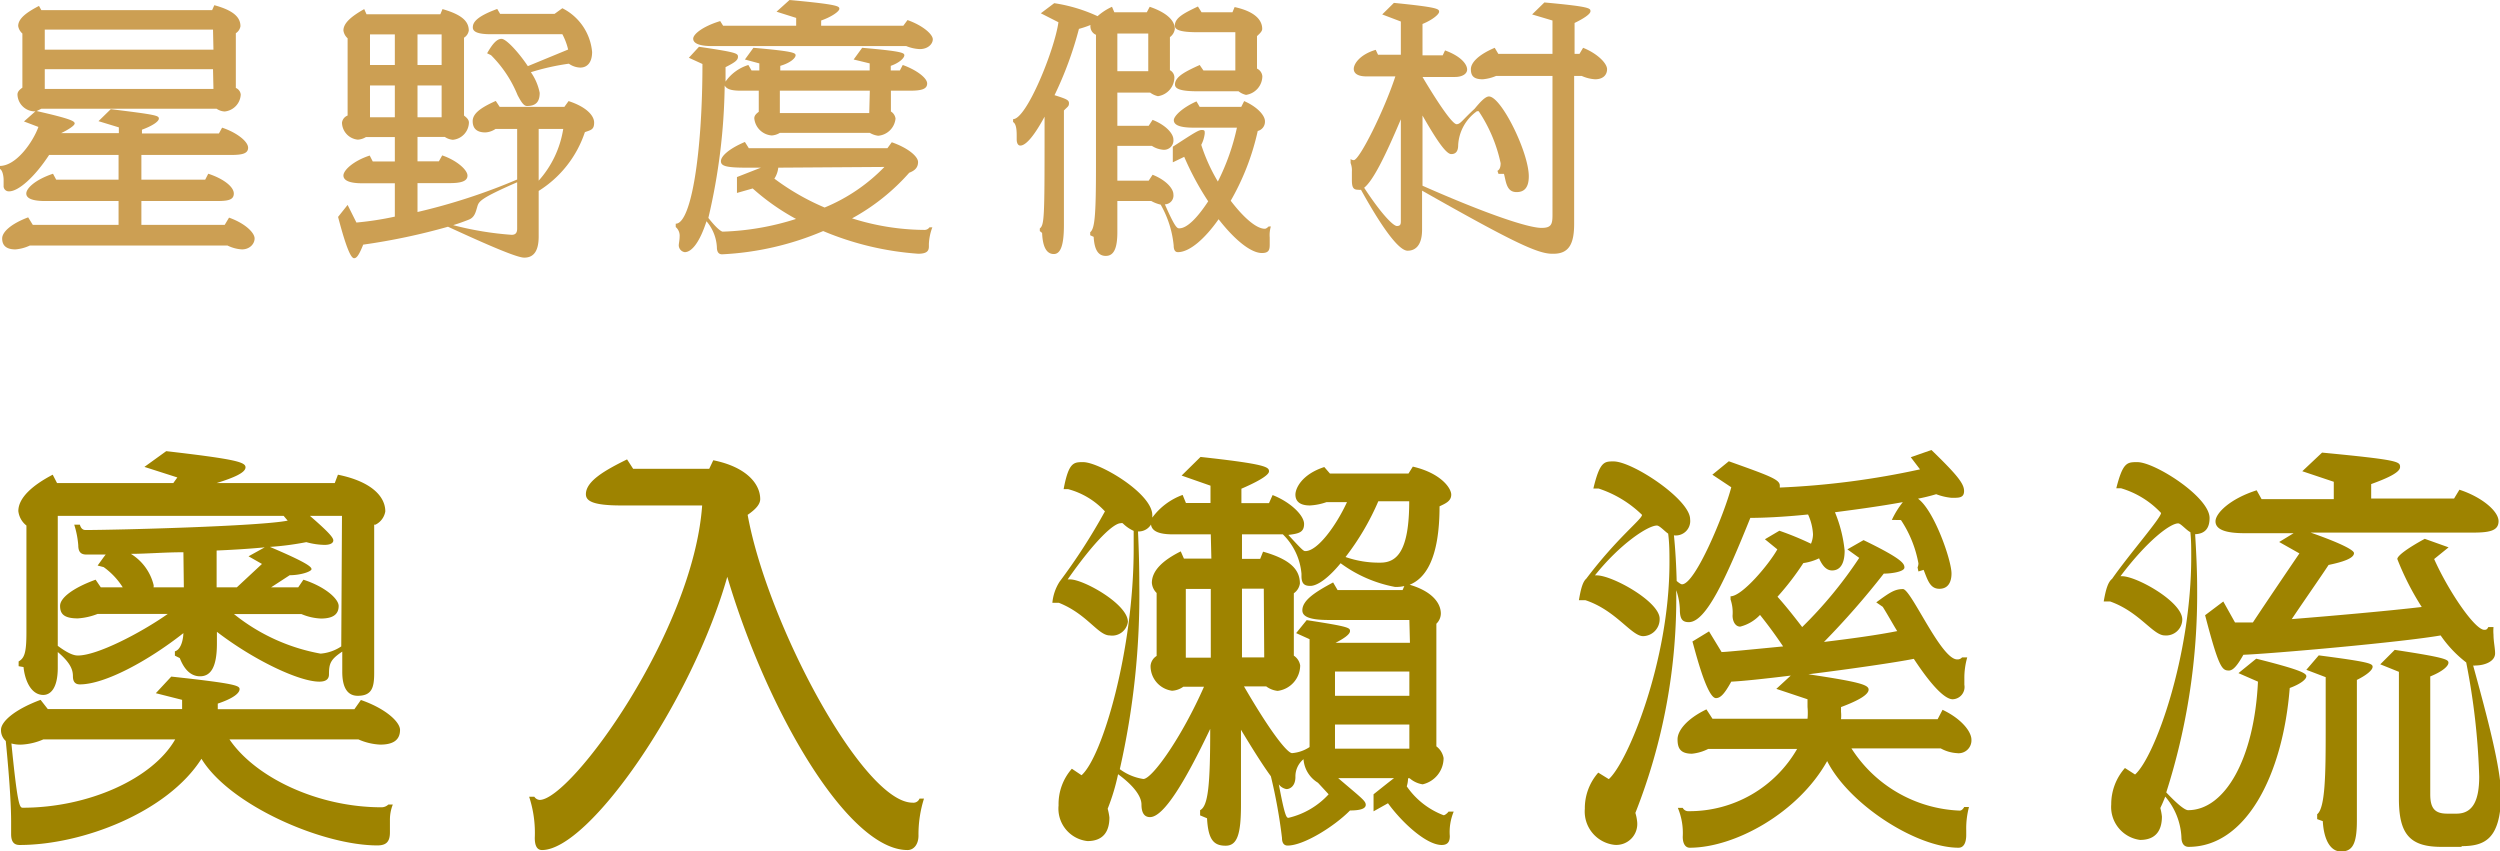
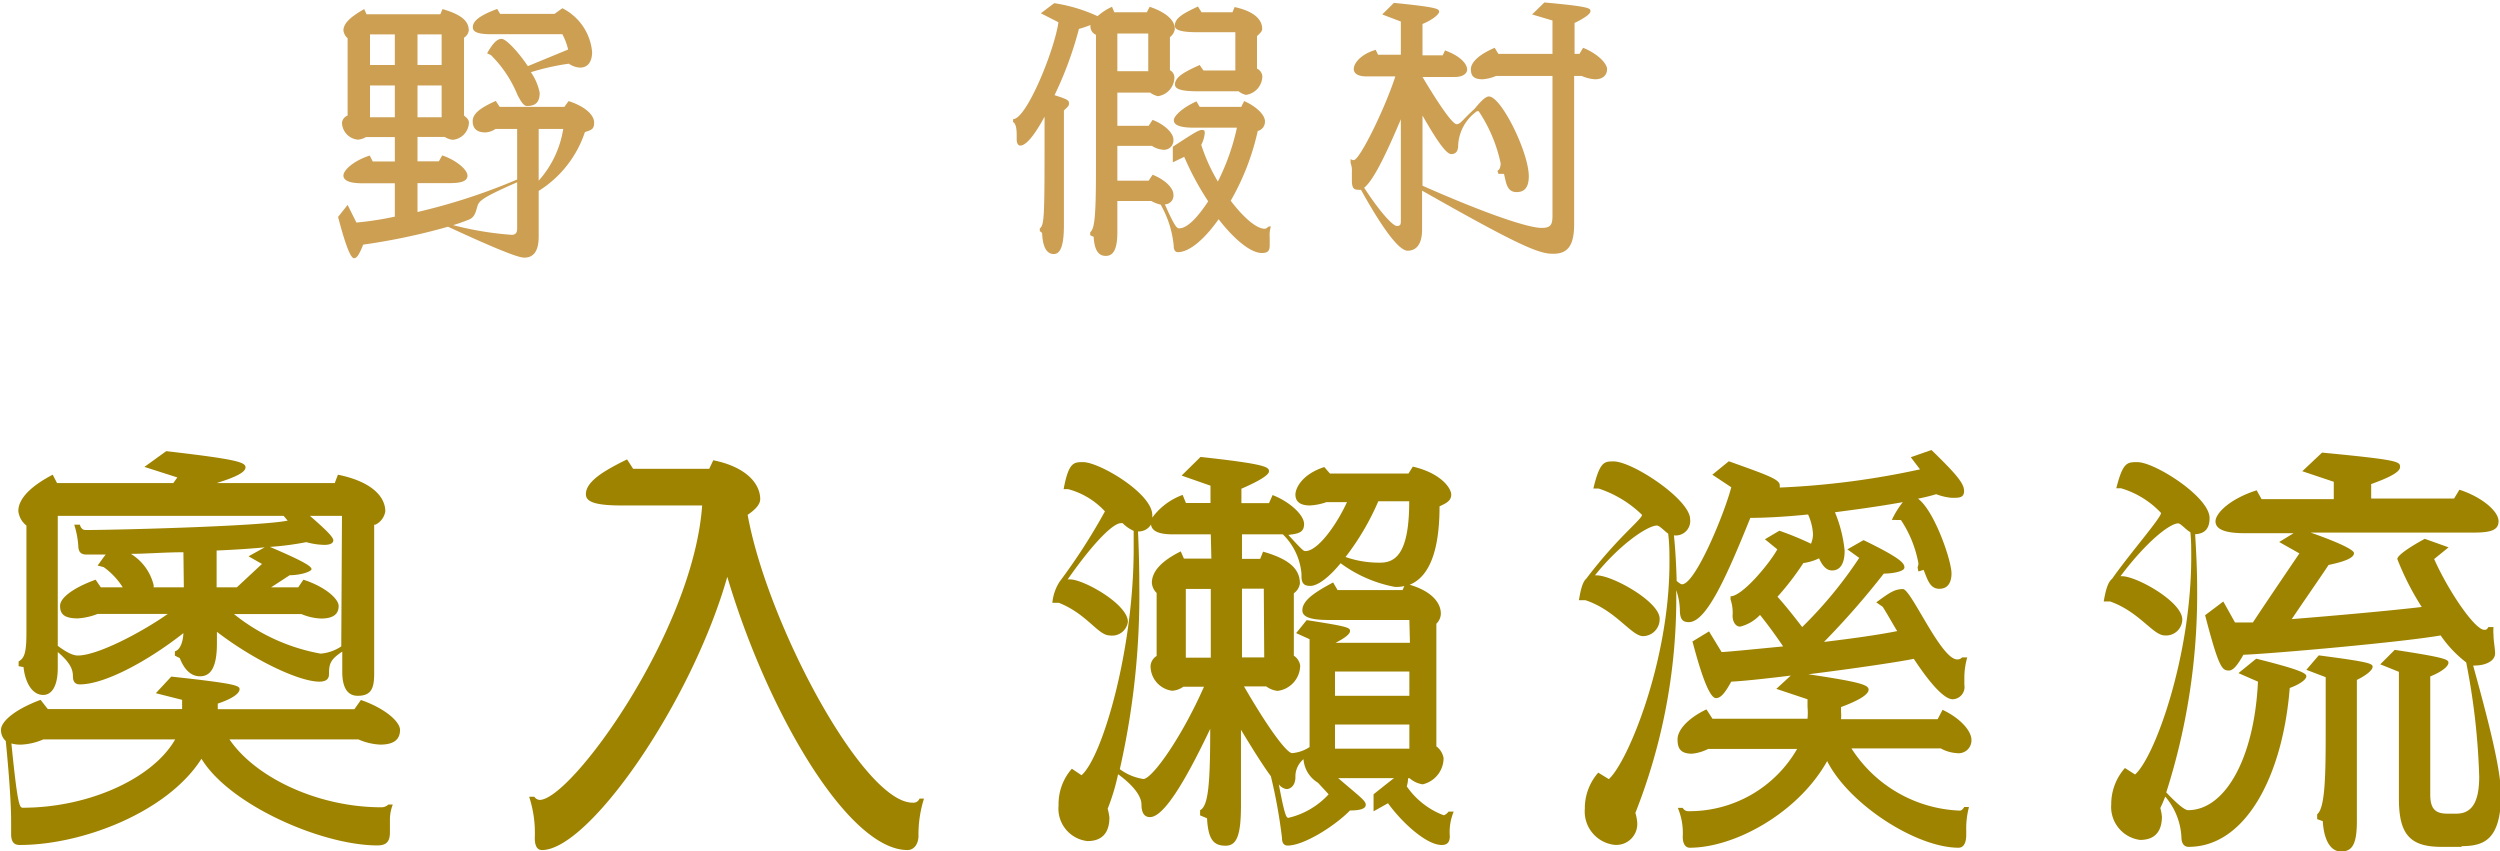
<svg xmlns="http://www.w3.org/2000/svg" viewBox="0 0 173.11 58.96">
  <defs>
    <style>.cls-1{fill:#cc9f53;}.cls-2{fill:#9e8300;}</style>
  </defs>
  <g id="圖層_2" data-name="圖層 2">
    <g id="G">
-       <path class="cls-1" d="M16.75,17.27a2.63,2.63,0,0,1-1-.27H2.07a2.91,2.91,0,0,1-1,.27c-.7,0-.92-.33-.92-.76s.58-1,1.8-1.46l.32.52H8.21V13.92H3.13c-.88,0-1.31-.18-1.31-.52s.57-.94,1.85-1.37l.22.41H8.21V10.73H3.4c-1,1.53-2.12,2.52-2.77,2.52a.36.36,0,0,1-.38-.39c0-.09,0-.26,0-.42s-.05-.66-.27-.75v-.2c1.17,0,2.32-1.7,2.68-2.7l-1-.38.79-.7H2.32A1.21,1.21,0,0,1,1.21,6.55c0-.23.19-.37.34-.48V2.32a.86.86,0,0,1-.29-.52c0-.52.59-.95,1.44-1.39L2.86.7H14.69l.15-.34c1.4.38,1.81.88,1.81,1.46a.71.71,0,0,1-.32.48V6.09a.55.55,0,0,1,.34.46,1.24,1.24,0,0,1-1.11,1.17A1.06,1.06,0,0,1,15,7.53H2.86l-.32.16c2.38.54,2.63.7,2.63.86s-.52.47-.94.67v0h4V8.82L6.82,8.39l.85-.83C10.79,7.94,11,8,11,8.21s-.48.52-1.17.77v.26h5.33l.22-.4c1,.33,1.8.95,1.8,1.39s-.49.5-1.24.5H9.79v1.71h4.42l.21-.41c1.05.34,1.77.9,1.77,1.37s-.45.52-1.23.52H9.79v1.65h5.77l.3-.5c1.15.41,1.77,1.06,1.77,1.44S17.29,17.27,16.75,17.27Zm-2-15.22H3.1V3.44H14.78Zm0,2.74H3.1V6.16H14.78Z" />
      <path class="cls-1" d="M40.5,9.15a7.64,7.64,0,0,1-3.2,4.07v3.16c0,1.19-.49,1.46-1,1.46s-2.5-.86-5.28-2.14a43.91,43.91,0,0,1-5.87,1.24c-.29.72-.45.94-.63.94s-.48-.45-1.11-2.86l.66-.83.61,1.22A21.69,21.69,0,0,0,27.34,15V12.69H25.07c-.86,0-1.29-.19-1.29-.54s.66-1,1.82-1.38l.21.41h1.53V9.49h-2a1.23,1.23,0,0,1-.56.18,1.21,1.21,0,0,1-1.1-1.17A.61.61,0,0,1,24.07,8V2.65a.88.88,0,0,1-.29-.54c0-.53.59-1,1.44-1.48l.16.36h5.11l.15-.36c1.4.4,1.82.88,1.82,1.49a.71.71,0,0,1-.33.49V8c.16.13.34.27.34.49a1.23,1.23,0,0,1-1.11,1.19,1.16,1.16,0,0,1-.56-.2H28.91v1.69h1.48l.23-.41c1,.34,1.75,1,1.75,1.4s-.47.52-1.23.52H28.91v2a41.72,41.72,0,0,0,6.9-2.25V8.93h-1.5a1.39,1.39,0,0,1-.7.24c-.61,0-.88-.29-.88-.78s.47-.9,1.6-1.4l.27.41h4.48L39.37,7c1.23.4,1.77,1,1.77,1.49S40.92,9,40.5,9.15ZM27.34,2.38H25.62V4.5h1.72Zm0,3.54H25.62v2.2h1.72Zm3.24-3.54H28.91V4.5h1.67Zm0,3.54H28.91v2.2h1.67Zm5.23,6.7c-2.56,1.12-2.65,1.32-2.76,1.69s-.18.74-.59.9-.69.26-1.08.38a22.23,22.23,0,0,0,4.05.67c.3,0,.38-.18.38-.43Zm4.37-7.94a1.44,1.44,0,0,1-.79-.27A16.33,16.33,0,0,0,36.76,5a3.73,3.73,0,0,1,.61,1.43c0,.61-.25.91-.88.91-.23,0-.41-.3-.65-.75A8.33,8.33,0,0,0,34,3.82l-.27-.13c.38-.67.68-1,1-1s1.19.94,1.82,1.89l2.79-1.15a4.37,4.37,0,0,0-.4-1.06H34c-.92,0-1.26-.17-1.26-.47s.16-.72,1.69-1.28l.2.34H38.4l.54-.39A3.76,3.76,0,0,1,41,3.6C41,4.34,40.65,4.68,40.18,4.68ZM37.3,8.93v3.58A7,7,0,0,0,39,8.93Z" />
-       <path class="cls-1" d="M64.32,16.89v.16c0,.27-.07.52-.74.52A20.68,20.68,0,0,1,57,16a20.38,20.38,0,0,1-7,1.61c-.24,0-.36-.17-.36-.49a3,3,0,0,0-.72-1.8c-.45,1.4-1,2.14-1.51,2.14A.49.49,0,0,1,47,17c0-.13.06-.38.06-.61a.79.79,0,0,0-.27-.67v-.23c1.08,0,1.85-4.92,1.85-11.06L47.7,4l.7-.76c2.58.38,2.7.45,2.7.69s-.21.39-.86.72c0,.32,0,.66,0,1A3,3,0,0,1,51.82,4.5l.22.38h.54V4.39l-1-.27.59-.81c2.76.24,2.92.35,2.92.52s-.31.51-1.06.73v.32h6.19V4.39l-1.11-.27.59-.81c2.77.24,2.92.35,2.92.52s-.31.51-.94.73v.32h.63l.2-.38c.95.34,1.69.9,1.69,1.28s-.36.5-1.19.5H61.69V7.72a.68.68,0,0,1,.32.49,1.32,1.32,0,0,1-1.2,1.19,1.49,1.49,0,0,1-.58-.2H54a1.23,1.23,0,0,1-.56.18,1.31,1.31,0,0,1-1.21-1.19c0-.21.17-.34.31-.45V6.28H51.32c-.67,0-1-.1-1.14-.36a42,42,0,0,1-1.13,9.17c.59.75.9.95,1,.95a18.48,18.48,0,0,0,5.07-.88,15.7,15.7,0,0,1-3-2.11l-1.09.31v-1.1l1.66-.65h-1c-1.44,0-1.77-.12-1.77-.45s.51-.84,1.66-1.33l.27.43h9.6l.3-.41c1.17.41,1.82,1,1.82,1.37s-.21.59-.61.74A14.63,14.63,0,0,1,59,15.12a16.84,16.84,0,0,0,5,.8.41.41,0,0,0,.36-.18h.2A3.67,3.67,0,0,0,64.32,16.89ZM63.69,3.4a2.81,2.81,0,0,1-.94-.21H49.3C48.42,3.19,48,3,48,2.68s.68-.86,1.87-1.22l.2.32h5.06V1.24L53.77.81l.9-.81c3.37.31,3.45.43,3.45.61s-.54.56-1.26.81v.36h5.69l.29-.39c1.1.39,1.75,1,1.75,1.33S64.25,3.4,63.69,3.4Zm-9.8,8.21v0a1.71,1.71,0,0,1-.27.76,16.63,16.63,0,0,0,3.48,2,12.29,12.29,0,0,0,4.14-2.81Zm6.34-5.33H54V7.83h6.19Z" />
      <path class="cls-1" d="M87.92,16.44c0,.18,0,.36,0,.5,0,.36-.06.58-.54.58-.76,0-1.88-.9-3-2.34-.93,1.33-2,2.28-2.82,2.28-.18,0-.29-.14-.29-.46a7.05,7.05,0,0,0-.9-2.83,2.48,2.48,0,0,1-.65-.25H77.37v2.16c0,1.15-.26,1.64-.8,1.64s-.79-.45-.84-1.32l-.24-.11v-.21c.31-.24.4-1.1.4-4.54V2.41a.63.63,0,0,1-.38-.5.53.53,0,0,1,0-.18,6.7,6.7,0,0,1-.8.27,25,25,0,0,1-1.69,4.59c.85.27,1,.34,1,.56s-.09.23-.35.5v7.94c0,1.33-.21,2-.7,2s-.77-.47-.81-1.46L72,16v-.18c.31-.25.33-.73.33-6.35V8.08c-.63,1.17-1.25,2-1.68,2-.14,0-.25-.14-.25-.43v-.2c0-.32,0-.86-.25-1v-.2h0c.94,0,2.88-4.82,3.14-6.71L72.07.92,73,.22a11.07,11.07,0,0,1,3,.9A4,4,0,0,1,77,.47l.16.38h2.25l.2-.38c1.26.43,1.74,1,1.74,1.53a.83.83,0,0,1-.34.57V4.86a.58.58,0,0,1,.31.49,1.33,1.33,0,0,1-1.14,1.31,1.42,1.42,0,0,1-.54-.25H77.37v2.3h2.17l.27-.41c1,.4,1.44,1,1.44,1.35a.65.65,0,0,1-.71.72,1.7,1.7,0,0,1-.78-.27H77.37v2.41h2.17l.27-.41c1,.4,1.44,1,1.44,1.35a.61.61,0,0,1-.59.7c.72,1.64.85,1.66,1,1.66.54,0,1.26-.74,2-1.87A19.74,19.74,0,0,1,82,10.86l-.79.38V10.16C82.73,9.17,83,9,83.22,9s.2.09.2.25a2.26,2.26,0,0,1-.24.78,12.23,12.23,0,0,0,1.15,2.54,15.51,15.51,0,0,0,1.32-3.73h-3c-1.11,0-1.37-.25-1.37-.52s.56-.85,1.57-1.3l.22.38h2.88L86.15,7c.92.4,1.44,1,1.44,1.39a.66.66,0,0,1-.5.68,17,17,0,0,1-1.87,4.83c.86,1.13,1.76,1.94,2.36,1.94.09,0,.17-.07.27-.16H88A2.08,2.08,0,0,0,87.92,16.44ZM79.51,2.32H77.37V4.93h2.14Zm6.77,4.25a1.3,1.3,0,0,1-.52-.25H82.91c-1.26,0-1.55-.2-1.55-.47,0-.56.78-.92,1.71-1.35l.26.38h2.21V2.23H82.89c-1.26,0-1.54-.2-1.54-.45,0-.56.66-.88,1.6-1.33l.25.4h2.14l.15-.36c1.38.3,1.91.88,1.91,1.51,0,.18-.19.34-.36.5V4.75a.65.65,0,0,1,.37.53A1.32,1.32,0,0,1,86.28,6.57Z" />
      <path class="cls-1" d="M110.45,5.49a2.65,2.65,0,0,1-.92-.23H109V15.5c0,1.32-.32,2.07-1.42,2.07h-.11c-1,0-2.74-.82-9-4.37v2.7c0,1.15-.51,1.46-1,1.46-.69,0-2-2-3.23-4.22a.65.65,0,0,1-.19,0c-.33,0-.44-.14-.44-.67,0-.14,0-.36,0-.59a1.38,1.38,0,0,0-.09-.59v-.28a.39.39,0,0,0,.22.08c.39,0,2.1-3.42,2.88-5.8H94.61c-.51,0-.87-.16-.87-.52s.44-1,1.52-1.32l.16.34H97V1.49L95.71,1,96.52.2c3,.3,3.13.41,3.13.61s-.51.59-1.15.85V3.83h1.4l.16-.34c1.17.43,1.53,1,1.53,1.32s-.36.52-.84.52H98.5v0c1.19,2,2.09,3.27,2.36,3.27s.39-.28,1.24-1.06c.32-.38.72-.86,1-.86.85,0,2.76,3.87,2.76,5.53,0,.82-.35,1.09-.83,1.09H105c-.7,0-.72-.77-.86-1.26l-.38,0-.07-.21c.16-.09.22-.27.22-.53a10.34,10.34,0,0,0-1.52-3.6l-.12,0a3.08,3.08,0,0,0-1.3,2.34c0,.36-.11.63-.48.63S99.42,9.61,98.5,8v4.86c4.53,2,7.34,2.92,8.24,2.92.67,0,.76-.24.76-.88V5.26h-3.91a3,3,0,0,1-.92.23c-.64,0-.82-.25-.82-.7s.52-1,1.65-1.48l.25.42h3.75V1.42L106.09,1l.85-.83c3.17.29,3.19.4,3.19.61s-.54.54-1.1.81V3.73h.34l.25-.42c1,.4,1.66,1.08,1.66,1.48S111,5.49,110.45,5.49ZM97,8.26c-1.12,2.65-1.93,4.25-2.54,4.74,1.14,1.75,2,2.65,2.27,2.65s.27-.17.27-.36Z" />
      <path class="cls-2" d="M26.33,51.56a4.18,4.18,0,0,1-1.51-.36H15.89c1.79,2.63,6.1,4.7,10.53,4.7a.69.69,0,0,0,.47-.19h.31A2.86,2.86,0,0,0,27,56.8c0,.34,0,.62,0,.84,0,.64-.25.9-.87.9-3.81,0-10.22-2.78-12.18-6C11.6,56.24,5.7,58.51,1.36,58.51c-.4,0-.59-.23-.59-.76,0-.14,0-.36,0-.87,0-.81-.06-2.4-.37-5.57a1,1,0,0,1-.33-.78c0-.53.86-1.37,2.74-2.07l.5.64h9.3v-.64L10.79,48l1.07-1.15c4.42.48,4.73.62,4.73.87s-.37.62-1.51,1v.39h9.46l.45-.64c1.76.61,2.71,1.54,2.71,2.07C27.7,51.26,27.2,51.56,26.33,51.56ZM3,51.2a4.32,4.32,0,0,1-1.51.36,2.24,2.24,0,0,1-.7-.08c.42,4.23.56,4.45.78,4.45,4.54,0,9-2,10.56-4.73ZM26,36.33h-.09V46.61c0,1-.16,1.57-1.14,1.57-.65,0-1.07-.48-1.07-1.66v-1.4c-.81.54-.92.82-.92,1.57,0,.28-.14.51-.67.51-1.4,0-4.54-1.49-7.09-3.45v.81c0,1.68-.45,2.27-1.17,2.27s-1.15-.61-1.4-1.26l-.34-.17v-.3c.34-.09.56-.59.59-1.26-2.41,1.9-5.43,3.55-7.17,3.55-.31,0-.48-.17-.48-.56S4.94,45.94,4,45.15v1.09c0,1.46-.53,1.88-1,1.88-.89,0-1.29-1.09-1.37-1.93l-.34-.06V45.8c.4-.23.54-.59.54-2V36.39a1.48,1.48,0,0,1-.56-1c0-.93,1-1.8,2.38-2.52l.3.58H12l.28-.39L10,32.33l1.51-1.09C16.36,31.8,17,32,17,32.36s-.75.7-2,1.09l0,0h8.18l.22-.58c2.32.47,3.28,1.51,3.28,2.54A1.25,1.25,0,0,1,26,36.33Zm-6.36-.61H4v9c.87.65,1.23.67,1.4.67,1.32,0,4.31-1.54,6.22-2.88H6.76a4.51,4.51,0,0,1-1.37.31c-1,0-1.23-.34-1.23-.87S5,40.73,6.62,40.14l.36.53H8.5a5,5,0,0,0-1.32-1.4l-.42-.11c.25-.34.42-.59.56-.76H6c-.33,0-.58-.11-.58-.64a6.35,6.35,0,0,0-.28-1.43h.39c.08.28.22.37.39.37,2.18,0,12.1-.26,14-.65Zm-6.94,2.52c-1.32,0-2.58.11-3.64.11a3.51,3.51,0,0,1,1.57,2.13.36.36,0,0,1,0,.19h2.1ZM15,38.12v2.55h1.4l1.74-1.62-.93-.53,1.12-.62C17.29,38,16.17,38.07,15,38.12Zm8.68-2.4H21.46c1.32,1.14,1.62,1.51,1.62,1.7s-.22.31-.61.31a5,5,0,0,1-1.26-.19,20.07,20.07,0,0,1-2.52.33c2.57,1.09,2.88,1.38,2.88,1.54s-.73.42-1.51.42l-1.29.84h1.88l.36-.53c1.54.5,2.44,1.34,2.44,1.82,0,.64-.48.87-1.23.87a3.89,3.89,0,0,1-1.35-.31H16.2a13.35,13.35,0,0,0,6,2.74,3,3,0,0,0,1.43-.5Z" />
      <path class="cls-2" d="M63.6,57.86c0,.59-.31,1-.76,1-4.11,0-9.71-9.57-12.48-18.92-2.47,8.7-9.58,18.92-12.83,18.92-.36,0-.5-.33-.5-.84a8,8,0,0,0-.39-2.85H37a.48.48,0,0,0,.37.22C39.55,55.37,48,43.75,48.62,35H43c-2,0-2.43-.33-2.43-.78,0-.92,1.37-1.68,2.85-2.41l.42.65h5.27l.28-.59c2.32.47,3.25,1.65,3.25,2.69,0,.33-.26.67-.87,1.09,1.37,7.56,8,19.93,11.42,19.93a.45.45,0,0,0,.48-.28h.31A8.22,8.22,0,0,0,63.6,57.86Z" />
      <path class="cls-2" d="M100.39,57.89c0,.31-.08.62-.56.62-1.06,0-2.74-1.54-3.72-2.89l-1,.56V55c.64-.51,1.09-.87,1.42-1.12H92.66c1.6,1.37,1.91,1.57,1.91,1.85s-.42.39-1.09.39c-1.07,1.09-3.2,2.43-4.32,2.43-.3,0-.39-.25-.39-.53A36,36,0,0,0,88,53.75c-.56-.76-1.28-1.91-2.07-3.22v5.21c0,2-.25,2.82-1.06,2.82s-1.21-.39-1.29-1.9l-.48-.2V56.1c.56-.28.7-1.74.7-5.63-1.73,3.64-3.22,6.11-4.17,6.11-.42,0-.59-.34-.59-.87s-.47-1.26-1.62-2.1A14.63,14.63,0,0,1,76.7,56a3.87,3.87,0,0,1,.12.61c0,.93-.4,1.63-1.52,1.63a2.26,2.26,0,0,1-2-2.47,3.7,3.7,0,0,1,.92-2.54l.67.45C76.34,52.4,78.5,45,78.5,38c0-.4,0-.82,0-1.24a2.57,2.57,0,0,1-.76-.53.26.26,0,0,0-.14,0c-.47,0-1.73,1.12-3.67,3.89.06,0,.12,0,.17,0,.93,0,4,1.71,4,2.94A1.1,1.1,0,0,1,76.84,44c-.81,0-1.56-1.48-3.52-2.26l-.45,0a3.26,3.26,0,0,1,.5-1.46l0,0a41.09,41.09,0,0,0,3.14-4.87,5.33,5.33,0,0,0-2.55-1.54h-.31C74,32,74.35,32,75,32c1.12,0,4.79,2.16,4.79,3.67v.17a4.53,4.53,0,0,1,2.1-1.57l.23.56h1.7v-1.2l-2-.7,1.31-1.29c4.57.5,4.74.7,4.74,1s-1,.81-1.91,1.2v1h1.91l.25-.56c1.23.48,2.18,1.4,2.18,2s-.39.67-1.09.76c1,1.09,1.06,1.12,1.18,1.12.84,0,2.12-1.74,2.88-3.39H91.85A4.06,4.06,0,0,1,90.7,35c-.72,0-1-.31-1-.75s.45-1.41,2-1.91l.39.45h5.44l.3-.48c1.94.45,2.66,1.49,2.66,1.94s-.39.61-.81.81c0,3.66-1,5-2.07,5.43,1.54.45,2.16,1.26,2.16,2a1,1,0,0,1-.31.7v8.49a1.3,1.3,0,0,1,.5.81,1.87,1.87,0,0,1-1.45,1.82,1.77,1.77,0,0,1-.9-.42h-.11a2,2,0,0,1-.09.56,5.43,5.43,0,0,0,2.55,2c.11,0,.31-.19.34-.25h.36A3.68,3.68,0,0,0,100.39,57.89ZM83.84,37H81.21c-.92,0-1.45-.2-1.51-.68a1,1,0,0,1-.9.48c.06,1.29.09,2.49.09,3.67a54.42,54.42,0,0,1-1.35,12.79,3.66,3.66,0,0,0,1.63.68h0c.61,0,2.66-2.89,4.2-6.39H81.94a1.48,1.48,0,0,1-.78.28,1.72,1.72,0,0,1-1.49-1.73.89.89,0,0,1,.42-.68V41.06a1.09,1.09,0,0,1-.33-.7c0-.84.75-1.56,2-2.18l.22.5h1.9Zm0,3.78H82.11v4.76h1.73Zm13.75,2.15H92c-1.43,0-1.82-.28-1.82-.67,0-.73,1-1.32,2.13-1.93l.31.53h4.5l.12-.28a2.42,2.42,0,0,1-.65.06A9.18,9.18,0,0,1,92.83,39c-.78.95-1.57,1.57-2.1,1.57-.36,0-.61-.11-.61-.67v-.17A4.34,4.34,0,0,0,88.83,37H86v1.7h1.26l.2-.5c2,.56,2.55,1.32,2.55,2.21a1,1,0,0,1-.42.67V45.4a1,1,0,0,1,.44.68,1.79,1.79,0,0,1-1.56,1.76,1.6,1.6,0,0,1-.79-.31H86.14c1.85,3.19,3,4.62,3.33,4.62a2.57,2.57,0,0,0,1.21-.42V44.26l-.93-.42.73-.9c2.94.45,3,.53,3,.76s-.45.53-1,.81h5.15ZM87.51,40.76H86v4.76h1.54ZM91.26,54.2a2.08,2.08,0,0,1-1-1.63,1.55,1.55,0,0,0-.56,1.23c0,.65-.39.84-.62.84a.84.84,0,0,1-.53-.33c.42,2.24.53,2.32.67,2.32A5.46,5.46,0,0,0,92,55Zm6.33-7.7H92.44v1.68h5.15Zm0,3.67H92.44v1.67h5.15ZM95.44,34.71a17.77,17.77,0,0,1-2.27,3.86,7,7,0,0,0,2.41.39c1.14,0,2-.78,2-4.25Z" />
      <path class="cls-2" d="M135.5,52.15a2.64,2.64,0,0,1-1.12-.33H128.2a9.33,9.33,0,0,0,7.5,4.31c.14,0,.25-.14.31-.25h.33a5.82,5.82,0,0,0-.19,1.62v.31c0,.59-.2.89-.53.89-2.92,0-7.59-3-9.1-6-2,3.58-6.39,6-9.52,6-.26,0-.48-.23-.48-.76a4.52,4.52,0,0,0-.34-2h.34a.43.43,0,0,0,.42.23,8.6,8.6,0,0,0,7.5-4.31h-6.16a3.17,3.17,0,0,1-1.12.33c-.84,0-1-.42-1-1s.61-1.4,2-2.07l.42.65h6.58a4.41,4.41,0,0,0,0-.82v-.53L123,47.7l1-.92c-1.79.22-3.39.39-4.12.42-.45.81-.73,1.14-1.06,1.14-.65,0-1.51-3.55-1.63-3.92l1.15-.7.87,1.43c.28,0,2-.17,4.26-.39-.62-.92-1.15-1.62-1.6-2.18a2.83,2.83,0,0,1-1.37.81c-.34,0-.53-.37-.53-.76a2.8,2.8,0,0,0-.14-1.12v-.22c.81,0,2.68-2.24,3.24-3.25l-.86-.7,1-.59a20.47,20.47,0,0,1,2.19.9,1.76,1.76,0,0,0,.14-.65,3.74,3.74,0,0,0-.34-1.37l-.06,0c-1.65.17-3.08.23-3.94.23-1.68,4.17-3.06,7.22-4.26,7.22-.45,0-.62-.22-.62-.89a4.53,4.53,0,0,0-.25-1.32V41a40.41,40.41,0,0,1-2.83,15.29,3,3,0,0,1,.12.58,1.45,1.45,0,0,1-1.57,1.63A2.32,2.32,0,0,1,109.74,56a3.73,3.73,0,0,1,.93-2.5l.73.45c1.31-1.17,4.2-8.15,4.2-15,0-.64,0-1.31-.09-2-.22-.14-.59-.56-.78-.56-.62,0-2.55,1.27-4.29,3.45,0,0,.06,0,.12,0,1.09,0,4.36,1.82,4.36,3a1.17,1.17,0,0,1-1.14,1.21c-.82,0-1.88-1.79-4-2.49h-.45c.14-.84.28-1.29.51-1.49v0c2.18-2.88,3.86-4.11,3.86-4.42a7.78,7.78,0,0,0-3-1.82h-.37c.45-1.88.76-1.88,1.4-1.88,1.32,0,5.3,2.64,5.3,4a1,1,0,0,1-1.12,1.12c.11,1.09.16,2.13.19,3.16v0c.2.17.31.23.37.23.92,0,2.94-4.9,3.41-6.72l-1.31-.87,1.14-.93c2.8,1,3.53,1.26,3.53,1.68,0,.06,0,.12,0,.14a56.42,56.42,0,0,0,9.71-1.26l-.64-.84,1.43-.5C135.56,32.92,136,33.5,136,34s-.39.47-.87.47a4,4,0,0,1-1.06-.25,12.91,12.91,0,0,1-1.26.31c1.12.81,2.32,4.26,2.32,5.18,0,.53-.19,1.06-.84,1.06s-.81-.61-1.09-1.31l-.36.11-.06-.28a.77.77,0,0,0,.06-.28,8,8,0,0,0-1.21-3L131,36a6.1,6.1,0,0,1,.76-1.23c-1.54.28-3.16.5-4.7.7a9.36,9.36,0,0,1,.67,2.66c0,.86-.28,1.37-.87,1.37-.31,0-.62-.2-.9-.84a3.68,3.68,0,0,1-1.09.33,18.87,18.87,0,0,1-1.79,2.33c.45.5,1,1.17,1.71,2.1a29.29,29.29,0,0,0,3.95-4.79l-.82-.59,1.12-.64c2.66,1.29,2.83,1.62,2.83,1.9s-.87.42-1.43.42a55.68,55.68,0,0,1-4.14,4.73c1.82-.22,3.67-.47,5.07-.75-.31-.5-.62-1.07-1-1.68l-.45-.31c.95-.7,1.29-.92,1.85-.92s2.63,4.87,3.75,4.87a.4.4,0,0,0,.34-.14h.36a5.15,5.15,0,0,0-.2,1.45v.45a.85.85,0,0,1-.81,1c-.45,0-1.29-.67-2.69-2.8-1.12.23-4.34.7-7.3,1.07,3.55.53,4.17.73,4.17,1.06s-.62.73-1.91,1.21v.33a2.67,2.67,0,0,1,0,.51h6.69l.34-.65c1.31.62,2,1.51,2,2.07A.89.89,0,0,1,135.5,52.15Z" />
      <path class="cls-2" d="M158.55,47.64c-.48,6.08-3.05,11-7,11-.31,0-.5-.23-.5-.68a4.67,4.67,0,0,0-1.12-2.8c-.12.31-.23.56-.34.79a4.08,4.08,0,0,1,.11.59c0,.92-.39,1.62-1.51,1.62a2.3,2.3,0,0,1-2-2.46,3.77,3.77,0,0,1,.95-2.52l.7.45c1.37-1.21,3.89-8.18,3.89-15.07,0-.59,0-1.15-.06-1.71-.28-.14-.67-.61-.84-.61-.56,0-2.15,1.2-4,3.66l.11,0c1,0,4.17,1.76,4.17,3A1.12,1.12,0,0,1,149.9,44c-.82,0-1.74-1.62-3.78-2.35l-.45,0c.16-.95.33-1.37.58-1.57,1.21-1.73,3.39-4.22,3.39-4.56a6.22,6.22,0,0,0-2.77-1.71h-.33C147,32,147.29,32,148,32c1.21,0,5,2.41,5,3.87,0,.67-.28,1.09-1,1.12.08,1.31.14,2.57.14,3.81A45.09,45.09,0,0,1,150,54.87c1,1.06,1.37,1.23,1.51,1.23,2.55,0,4.59-3.56,4.84-8.9L155,46.61l1.23-1c3,.75,3.45,1,3.47,1.2S159.36,47.34,158.55,47.64Zm11.9,11h-1.4c-2.19,0-2.94-.89-2.94-3.33V46.52L164.82,46l1-1c3.52.53,3.72.67,3.72.89s-.37.59-1.26.95V55c0,1,.34,1.34,1.18,1.34h.64c1.18,0,1.57-1,1.57-2.57a47.74,47.74,0,0,0-.9-7.9A8.19,8.19,0,0,1,169,44c-2.69.47-11.62,1.26-13.66,1.34-.39.7-.7,1.09-1,1.09-.48,0-.7-.19-1.65-3.83l1.26-.95.81,1.45H155c.25,0,.59,0,1,0,1.09-1.65,2.69-4,3.22-4.78l-1.4-.79,1-.61h-3.41c-1.32,0-2-.26-2-.82s1-1.56,2.85-2.15l.34.61h5v-1.2l-2.18-.73,1.37-1.29c5.32.51,5.4.62,5.4,1s-.9.78-2,1.18v1h5.74l.37-.61c1.54.5,2.71,1.48,2.71,2.18s-.7.79-1.87.79H160c2,.7,3,1.2,3,1.42,0,.37-.81.62-1.76.82-.51.78-1.63,2.38-2.55,3.75,2.86-.23,6.61-.56,9-.84A19,19,0,0,1,166,38.71c0-.22.67-.73,1.9-1.4l1.65.59-1,.81c1,2.24,2.82,4.9,3.47,4.9.11,0,.19,0,.28-.19h.36a3.07,3.07,0,0,0,0,.53c0,.47.11.92.11,1.29,0,.58-.76.84-1.35.84a.36.36,0,0,1-.17,0c1,3.64,1.94,7.17,1.94,9.07C173.11,58.06,172.1,58.59,170.45,58.59ZM163.2,47.08v9.75c0,1.62-.31,2.13-1.1,2.13s-1.2-.93-1.26-2.1l-.39-.14v-.34c.56-.42.59-2.8.59-5.71V46.89l-1.34-.51.86-1c3.45.45,3.73.56,3.73.79S163.87,46.75,163.2,47.08Z" />
    </g>
  </g>
</svg>